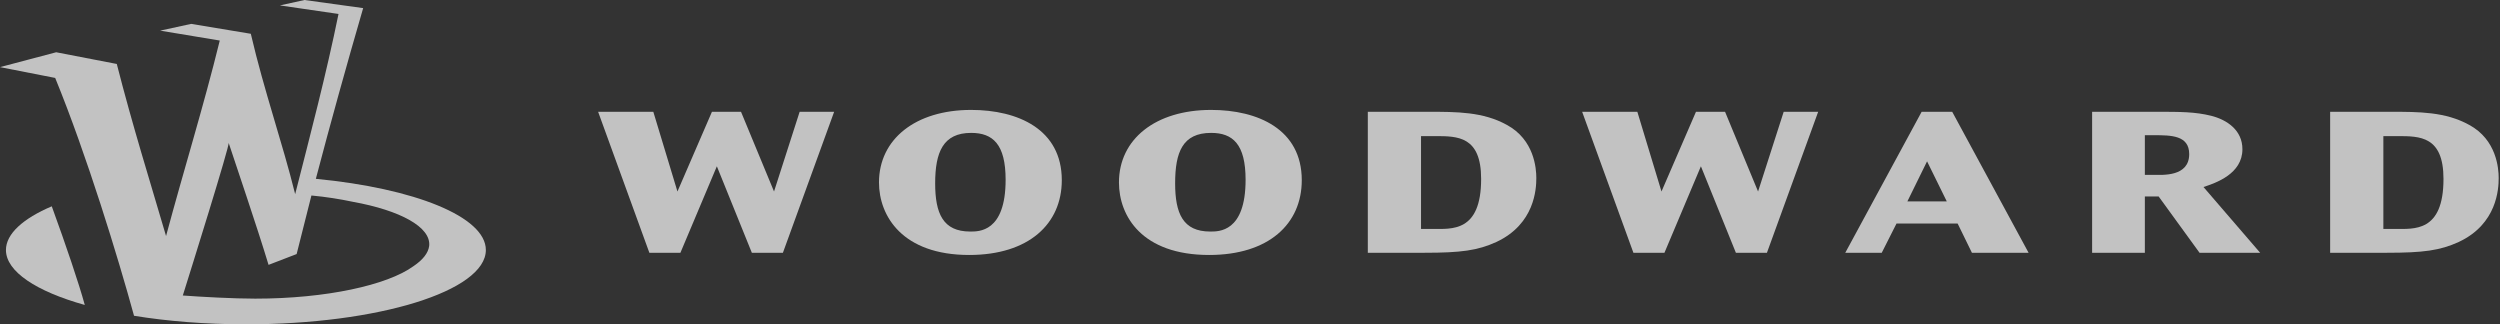
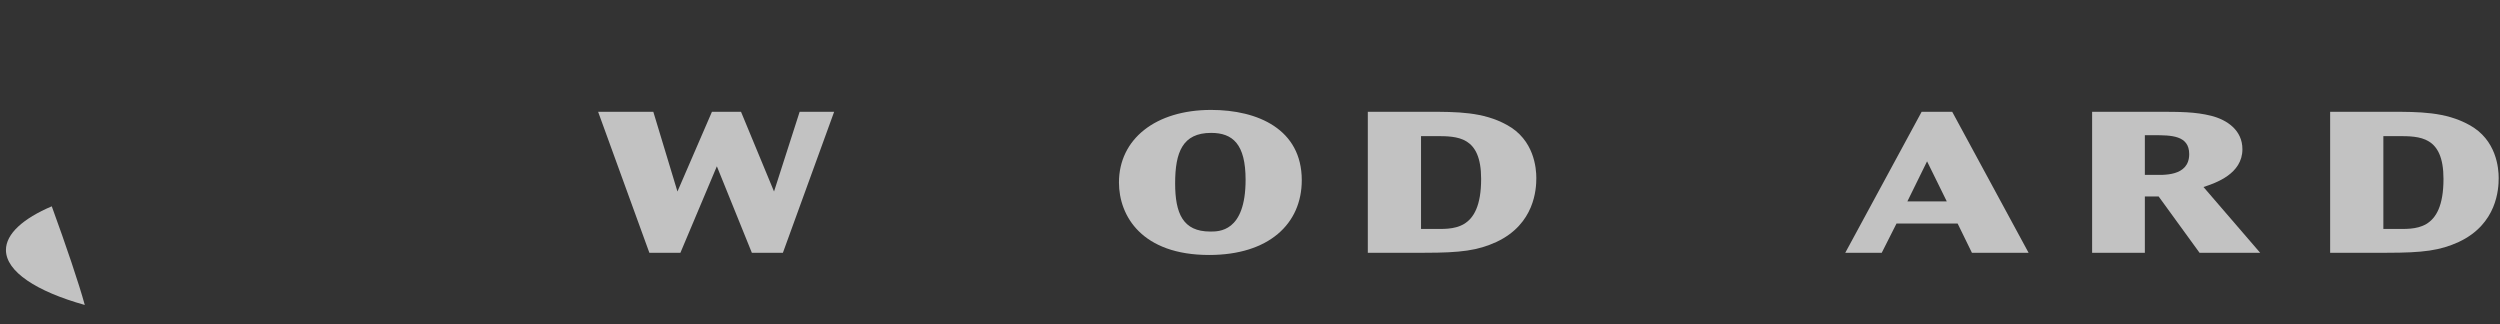
<svg xmlns="http://www.w3.org/2000/svg" width="185" height="24" viewBox="0 0 185 24" fill="none">
  <rect x="0" y="0" width="185" height="24" fill="#333333" stroke="none" />
  <g opacity="0.7">
    <path d="M48.345 8.272L50.131 14.172L52.684 8.272H54.835L57.278 14.172L59.174 8.272H61.727L57.935 18.705H55.637L53.048 12.305L50.35 18.705H48.053L44.261 8.272H48.345Z" fill="white" />
-     <path d="M65.045 13.501C65.045 10.301 67.743 8.134 71.863 8.134C75.328 8.134 78.573 9.568 78.573 13.334C78.573 16.568 76.13 18.868 71.718 18.868C66.795 18.868 65.045 16.001 65.045 13.501ZM69.202 13.568C69.202 15.801 69.785 17.134 71.79 17.134C72.41 17.134 74.416 17.201 74.416 13.301C74.416 10.668 73.468 9.834 71.863 9.834C69.785 9.834 69.202 11.268 69.202 13.568Z" fill="white" />
    <path d="M82.803 13.501C82.803 10.301 85.501 8.134 89.622 8.134C93.086 8.134 96.331 9.568 96.331 13.334C96.331 16.568 93.888 18.868 89.476 18.868C84.517 18.868 82.803 16.001 82.803 13.501ZM86.96 13.568C86.96 15.801 87.543 17.134 89.549 17.134C90.169 17.134 92.174 17.201 92.174 13.301C92.174 10.668 91.226 9.834 89.622 9.834C87.507 9.834 86.96 11.268 86.96 13.568Z" fill="white" />
    <path d="M105.666 8.272C107.818 8.272 109.75 8.272 111.5 9.239C113.542 10.339 113.688 12.472 113.688 13.172C113.688 13.972 113.579 16.572 110.735 17.905C109.349 18.539 108.109 18.705 105.411 18.705H101.218V8.272H105.666ZM105.156 10.039V16.939H105.994C107.416 16.939 109.604 17.205 109.604 13.239C109.604 10.072 107.854 10.072 106.213 10.072H105.156V10.039Z" fill="white" />
-     <path d="M121.163 8.272L122.95 14.172L125.502 8.272H127.654L130.097 14.172L131.993 8.272H134.545L130.753 18.705H128.456L125.867 12.305L123.169 18.705H120.872L117.079 8.272H121.163Z" fill="white" />
    <path d="M144.463 8.272L150.115 18.705H145.922L144.864 16.539H140.343L139.249 18.705H136.55L142.202 8.272H144.463ZM141.145 14.905H144.062L142.603 11.939L141.145 14.905Z" fill="white" />
    <path d="M159.558 8.272C161.344 8.272 162.438 8.272 163.642 8.572C164.808 8.872 165.939 9.639 165.939 11.039C165.939 12.872 163.97 13.539 163.058 13.839L167.251 18.705H162.766L159.74 14.539H158.719V18.705H154.817V8.272H159.558ZM158.719 10.039V12.939H159.375C159.995 12.939 162.001 13.105 162.001 11.405C162.001 10.005 160.652 10.005 159.375 10.005H158.719V10.039Z" fill="white" />
    <path d="M176.88 8.272C179.031 8.272 180.964 8.272 182.714 9.239C184.756 10.339 184.902 12.472 184.902 13.172C184.902 13.972 184.793 16.572 181.948 17.905C180.563 18.539 179.323 18.705 176.625 18.705H172.431V8.272H176.88ZM176.369 10.039V16.939H177.208C178.63 16.939 180.818 17.205 180.818 13.239C180.818 10.072 179.068 10.072 177.427 10.072H176.369V10.039Z" fill="white" />
    <path d="M0.44 18.5C0.44 20.1 2.701 21.567 6.274 22.567C5.836 20.967 4.888 18.167 3.831 15.267C1.716 16.167 0.44 17.3 0.44 18.5Z" fill="white" />
-     <path d="M16.263 3C15.059 7.9 13.601 12.567 12.288 17.467C11.085 13.367 9.809 9.3 8.642 4.733L4.157 3.867L0 4.967L4.084 5.767C6.418 11.467 8.751 19.1 9.918 23.367C12.361 23.767 15.205 24 18.195 24C28.004 24 35.953 21.533 35.953 18.5C35.953 16.033 30.666 13.933 23.373 13.233C24.467 9.067 25.634 4.867 26.874 0.6L22.535 0L20.711 0.4L25.05 1.033C24.139 5.5 22.972 9.933 21.842 14.367C20.894 10.533 19.544 6.733 18.56 2.5L14.148 1.767L11.851 2.267L16.263 3ZM31.76 18.2C31.687 18.733 31.286 19.233 30.593 19.7C28.66 21.1 24.139 22.1 18.888 22.1C17.284 22.1 14.877 21.967 13.528 21.867C14.039 20.233 17.029 10.7 16.919 10.567C17.43 12.133 18.997 16.7 19.873 19.6L21.951 18.8C22.316 17.333 22.68 15.9 23.045 14.467C24.139 14.567 25.16 14.733 26.108 14.933C29.608 15.567 31.906 16.8 31.76 18.2Z" fill="white" />
  </g>
</svg>